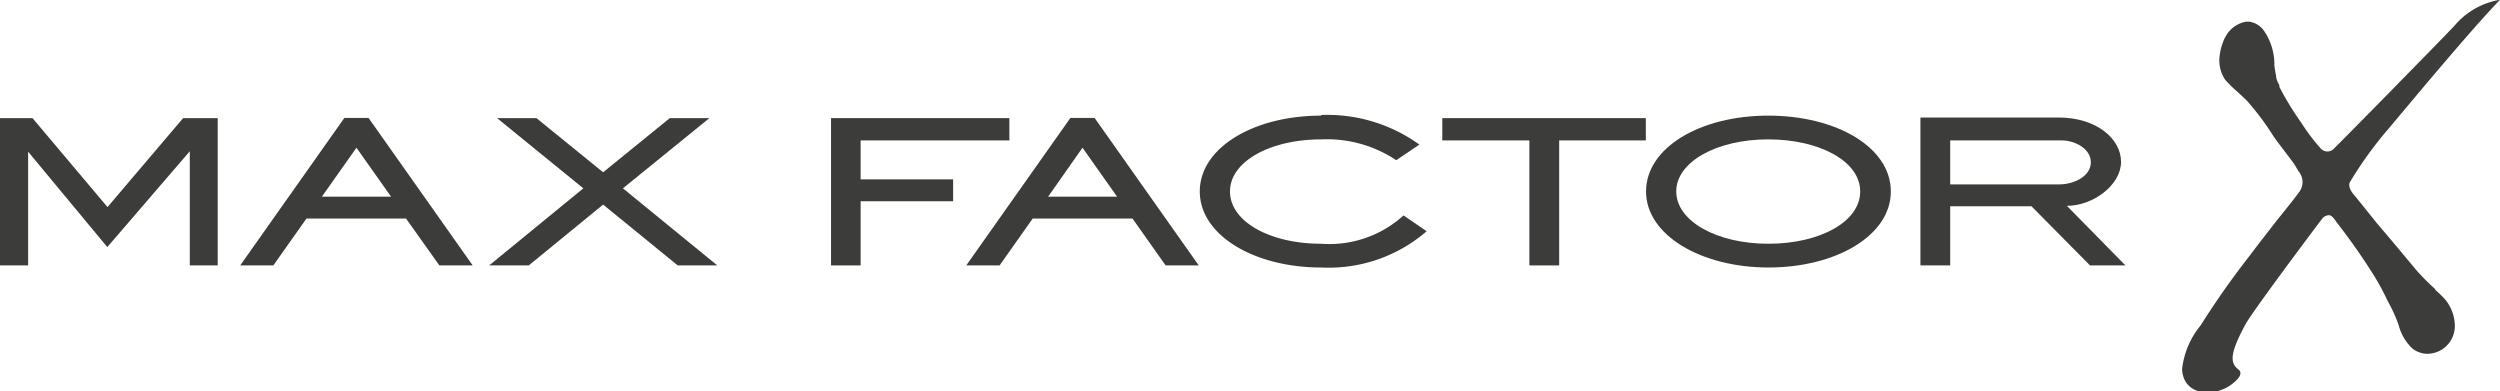
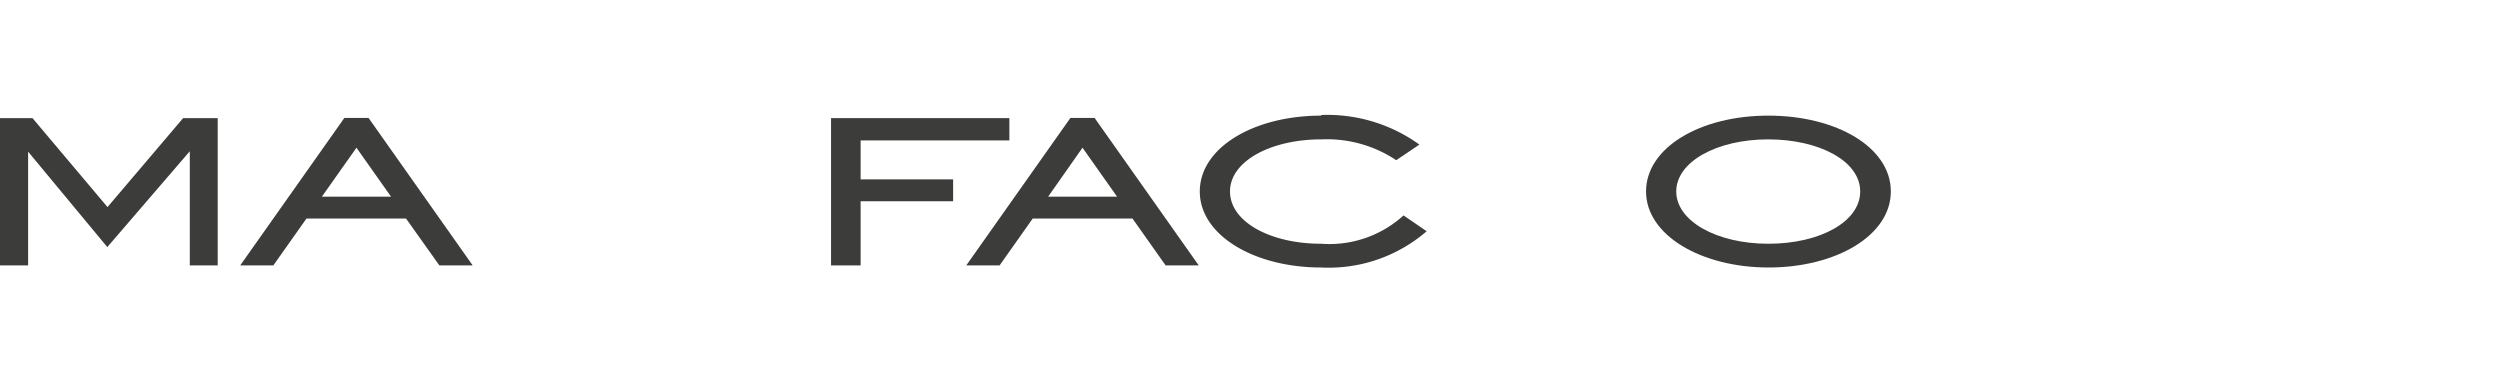
<svg xmlns="http://www.w3.org/2000/svg" id="Capa_1" data-name="Capa 1" viewBox="0 0 120 18.78">
  <defs>
    <style>.cls-1{fill:#3c3c3b;}</style>
  </defs>
  <polygon class="cls-1" points="10.45 12.74 9.11 12.74 9.11 7.26 5.15 11.86 1.35 7.28 1.35 12.74 0 12.74 0 5.67 1.56 5.67 5.16 9.94 8.79 5.67 10.45 5.67 10.45 12.74" />
  <polygon class="cls-1" points="48.45 6.74 41.31 6.74 41.31 8.61 45.75 8.61 45.75 9.66 41.31 9.66 41.31 12.74 39.89 12.74 39.89 5.67 48.45 5.67 48.45 6.74" />
-   <polygon class="cls-1" points="79 6.74 74.84 6.74 74.84 12.74 73.41 12.74 73.41 6.74 69.23 6.74 69.23 5.67 79 5.67 79 6.74" />
  <path class="cls-1" d="M288,321.5c-3.28,0-5.87,1.54-5.87,3.64s2.65,3.65,5.88,3.65,5.87-1.53,5.87-3.65-2.61-3.64-5.88-3.64m0,6.15c-2.48,0-4.42-1.09-4.42-2.51s1.94-2.5,4.41-2.5,4.42,1.05,4.42,2.5-1.93,2.51-4.41,2.51" transform="translate(-203.12 -315.95)" />
  <path class="cls-1" d="M266.54,321.5c-3.26,0-5.83,1.55-5.83,3.64s2.59,3.65,5.83,3.65a7.19,7.19,0,0,0,5.06-1.74l-1.11-.76a5.29,5.29,0,0,1-3.95,1.36c-2.46,0-4.38-1.06-4.38-2.51s1.95-2.5,4.38-2.5a6,6,0,0,1,3.6,1l1.11-.75a7.55,7.55,0,0,0-4.71-1.42" transform="translate(-203.12 -315.95)" />
  <path class="cls-1" d="M224.21,328.69h1.6l-5-7.08h-1.16l-5,7.08h1.59l1.59-2.25h4.78Zm-5.64-3.3,1.66-2.35,1.66,2.35Z" transform="translate(-203.12 -315.95)" />
  <path class="cls-1" d="M259.07,328.69h1.59l-5-7.08H254.5l-5,7.08h1.6l1.59-2.25h4.79Zm-5.64-3.3,1.65-2.35,1.66,2.35Z" transform="translate(-203.12 -315.95)" />
-   <polygon class="cls-1" points="29.9 9.04 34.05 5.67 32.15 5.67 28.95 8.27 25.75 5.67 23.86 5.67 28 9.04 23.48 12.74 25.38 12.74 28.95 9.82 32.53 12.74 34.43 12.74 29.9 9.04" />
-   <path class="cls-1" d="M295.3,321.59v7.1h1.43v-2.84h3.9l2.81,2.84h1.7l-2.81-2.86c1.26,0,2.6-1,2.6-2.11s-1.18-2.13-3-2.13H295.3Zm1.43,1.1h5.36c.6,0,1.39.38,1.39,1.05s-.81,1.06-1.51,1.06h-5.24Z" transform="translate(-203.12 -315.95)" />
-   <path class="cls-1" d="M320,329.82l-.27-.25s-.47-.46-.69-.73l-1.11-1.33-.73-.86-.87-1.08c-.22-.29-.51-.52-.43-.85a18.3,18.3,0,0,1,1.86-2.58l1.14-1.36h0c1.25-1.49,3.2-3.79,4.22-4.84a3.64,3.64,0,0,0-2.19,1.25c-.55.59-5.59,5.72-5.76,5.87a.43.43,0,0,1-.67,0,9.67,9.67,0,0,1-.92-1.22,14.37,14.37,0,0,1-1.05-1.72.59.59,0,0,0,0-.08h0l0,0a1.59,1.59,0,0,1-.15-.35c0-.11-.05-.27-.09-.59l0-.11h0a2.84,2.84,0,0,0-.54-1.62,1.06,1.06,0,0,0-.67-.38h-.14a1.39,1.39,0,0,0-1,.73,1.22,1.22,0,0,0-.12.27,2.33,2.33,0,0,0-.15.59,1.66,1.66,0,0,0,.26,1.2,6.56,6.56,0,0,0,.59.58l.43.4a13.08,13.08,0,0,1,1.31,1.75c.32.45.67.88,1,1.34.06.11.13.21.18.31s0,0,0,0a.8.8,0,0,1,0,1.06c-.13.19-.69.89-1,1.27-.45.58-.9,1.15-1.34,1.74a40.19,40.19,0,0,0-2.35,3.34,4,4,0,0,0-.89,2.1c.06,1.3,1.56,1.36,2.39.72.35-.27.54-.53.31-.71-.44-.33-.36-.85.33-2.14.25-.47,2.06-2.92,3.51-4.85l.16-.21a.44.44,0,0,1,.34-.2c.16,0,.28.2.38.34a31.32,31.32,0,0,1,1.8,2.57,12.56,12.56,0,0,1,.65,1.21h0a7.32,7.32,0,0,1,.53,1.17,2.31,2.31,0,0,0,.68,1.13,1.23,1.23,0,0,0,.61.23h0a1.33,1.33,0,0,0,1.4-1.25.92.92,0,0,0,0-.16,2,2,0,0,0-.52-1.26,5.38,5.38,0,0,0-.4-.38" transform="translate(-203.12 -315.95)" />
</svg>